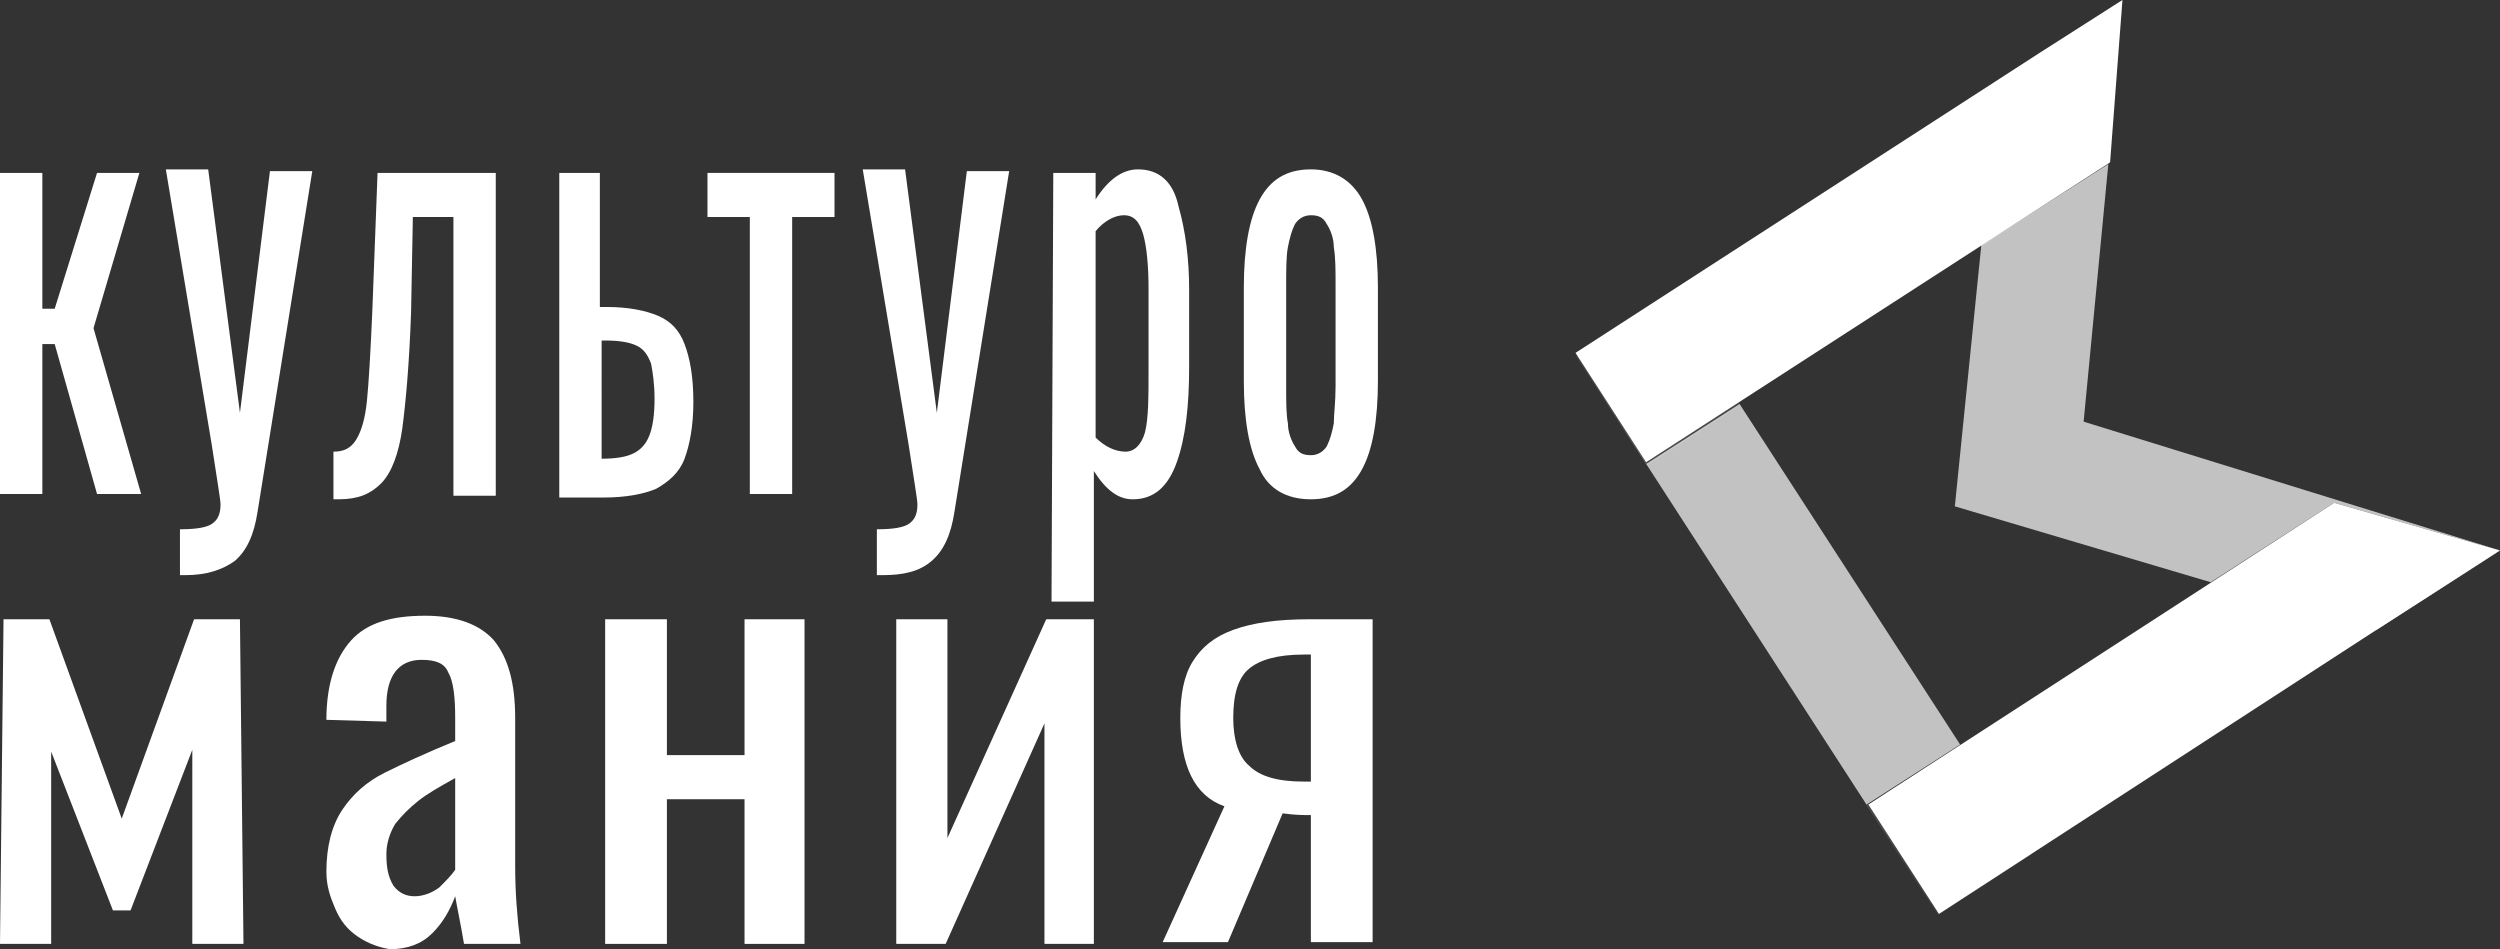
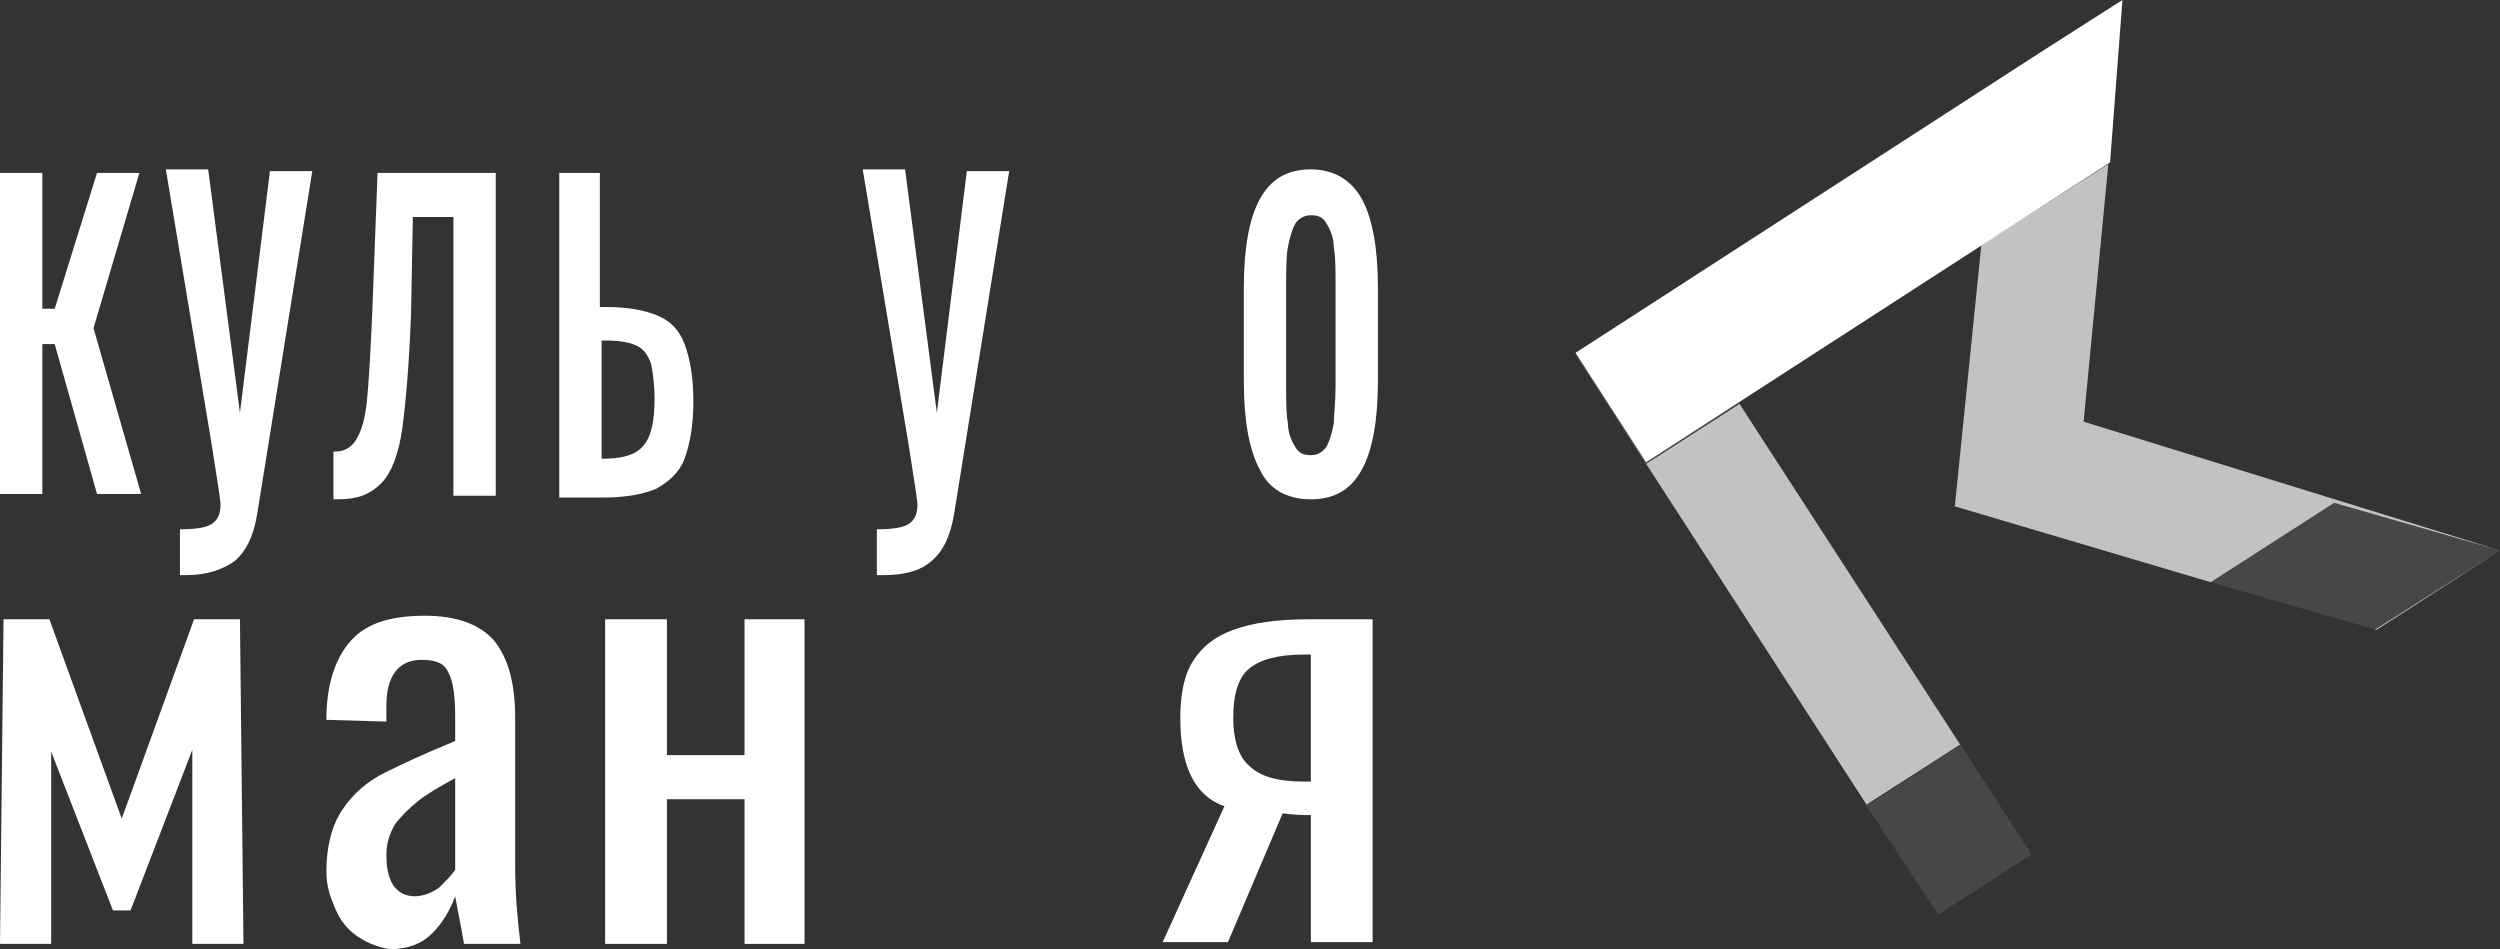
<svg xmlns="http://www.w3.org/2000/svg" id="Layer_1" x="0px" y="0px" viewBox="0 0 141.7 53.8" style="enable-background:new 0 0 141.7 53.8;" xml:space="preserve">
  <rect x="0" y="0" width="141.7" height="53.8" fill="#333333" stroke="none" />
  <style type="text/css"> .st0{fill:#FFFFFF;} .st1{opacity:0.7;fill:#FFFFFF;} .st2{opacity:0.1;fill:#FFFFFF;} </style>
  <g>
    <polygon class="st0" points="5.5,9.8 3.1,17.5 2.4,17.5 2.4,9.8 0,9.8 0,28 2.4,28 2.4,19.5 3.1,19.5 5.5,28 8,28 5.3,18.6 7.9,9.8 " />
    <path class="st0" d="M10.2,30c0.9,0,1.5-0.1,1.8-0.3s0.5-0.5,0.5-1.1c0-0.3-0.2-1.4-0.5-3.4L9.4,9.6h2.4l1.8,13.8l1.7-13.7h2.4 L14.6,29c-0.2,1.3-0.6,2.2-1.3,2.8c-0.7,0.5-1.6,0.8-2.8,0.8h-0.3C10.2,32.6,10.2,30,10.2,30z" />
    <path class="st0" d="M18.9,25.6c0.6,0,1-0.2,1.3-0.7s0.5-1.2,0.6-2.2s0.2-2.7,0.3-5l0.3-7.9h6.7v18.3h-2.4V12.3h-2.3l-0.1,5.4 c-0.1,2.9-0.3,5.1-0.5,6.6c-0.2,1.4-0.6,2.5-1.2,3.1s-1.3,0.9-2.4,0.9h-0.3V25.6z" />
    <path class="st0" d="M34.1,26c0.8,0,1.4-0.1,1.8-0.3c0.4-0.2,0.7-0.5,0.9-1s0.3-1.2,0.3-2.1c0-0.8-0.1-1.5-0.2-2 c-0.2-0.5-0.4-0.8-0.8-1c-0.4-0.2-1-0.3-1.8-0.3h-0.2V26C34.1,26,34.1,26,34.1,26z M31.6,9.8H34v7.6h0.4c1.2,0,2.2,0.2,2.9,0.5 s1.2,0.8,1.5,1.6c0.3,0.8,0.5,1.8,0.5,3.3c0,1.3-0.2,2.4-0.5,3.2s-0.9,1.3-1.6,1.7c-0.7,0.3-1.7,0.5-3,0.5h-2.5V9.8H31.6z" />
-     <polygon class="st0" points="42.5,12.3 40.1,12.3 40.1,9.8 47.3,9.8 47.3,12.3 44.9,12.3 44.9,28 42.5,28 " />
    <path class="st0" d="M49.7,30c0.9,0,1.5-0.1,1.8-0.3s0.5-0.5,0.5-1.1c0-0.3-0.2-1.4-0.5-3.4L48.9,9.6h2.4l1.8,13.8l1.7-13.7h2.4 L54.1,29c-0.2,1.3-0.6,2.2-1.3,2.8c-0.7,0.6-1.6,0.8-2.8,0.8h-0.3C49.7,32.6,49.7,30,49.7,30z" />
-     <path class="st0" d="M64.9,24.5c0.2-0.8,0.2-2,0.2-3.7v-4.4c0-1.3-0.1-2.4-0.3-3.1c-0.2-0.7-0.5-1.1-1.1-1.1 c-0.5,0-1.1,0.3-1.6,0.9v11.7c0.5,0.5,1.1,0.8,1.7,0.8C64.3,25.6,64.7,25.2,64.9,24.5 M59.7,9.8h2.4v1.5c0.7-1.1,1.5-1.7,2.4-1.7 c1.2,0,2,0.7,2.3,2.1c0.4,1.4,0.6,3,0.6,4.7v4.4c0,2.2-0.2,4-0.7,5.4c-0.5,1.4-1.3,2.1-2.5,2.1c-0.8,0-1.5-0.5-2.2-1.6v7.4h-2.4 L59.7,9.8L59.7,9.8z" />
    <path class="st0" d="M75.2,25.3c0.2-0.4,0.3-0.8,0.4-1.3c0-0.5,0.1-1.2,0.1-2.1v-5.7c0-0.9,0-1.6-0.1-2.2c0-0.5-0.2-1-0.4-1.3 c-0.2-0.4-0.5-0.5-0.9-0.5c-0.4,0-0.7,0.2-0.9,0.5c-0.2,0.4-0.3,0.8-0.4,1.3c-0.1,0.5-0.1,1.3-0.1,2.2v5.7c0,0.9,0,1.6,0.1,2.1 c0,0.5,0.2,1,0.4,1.3c0.2,0.4,0.5,0.5,0.9,0.5C74.7,25.8,75,25.6,75.2,25.3 M71.4,26.6c-0.6-1.1-0.9-2.8-0.9-5v-5.3 c0-2.2,0.3-3.9,0.9-5c0.6-1.1,1.5-1.7,2.9-1.7c1.3,0,2.3,0.6,2.9,1.7c0.6,1.1,0.9,2.8,0.9,5v5.3c0,2.2-0.3,3.9-0.9,5 c-0.6,1.1-1.5,1.7-2.9,1.7C72.9,28.3,71.9,27.7,71.4,26.6" />
    <polygon class="st0" points="0.2,35.1 2.8,35.1 6.9,46.4 11,35.1 13.6,35.1 13.8,53.5 10.9,53.5 10.9,42.5 7.4,51.6 6.4,51.6 2.9,42.6 2.9,53.5 0,53.5 " />
    <path class="st0" d="M24.9,50.3c0.4-0.4,0.7-0.7,0.9-1v-5.2c-0.9,0.5-1.6,0.9-2.1,1.3s-0.9,0.8-1.3,1.3c-0.3,0.5-0.5,1.1-0.5,1.7 c0,0.8,0.1,1.3,0.4,1.8c0.3,0.4,0.7,0.6,1.2,0.6C24,50.8,24.5,50.6,24.9,50.3 M20.3,53.1c-0.6-0.4-1-0.9-1.3-1.6s-0.5-1.3-0.5-2.1 c0-1.4,0.3-2.6,0.9-3.5c0.6-0.9,1.4-1.6,2.4-2.1s2.3-1.1,4-1.8v-1.3c0-1.2-0.1-2.1-0.4-2.6c-0.2-0.5-0.7-0.7-1.5-0.7 c-1.3,0-2,0.9-2,2.6v0.9l-3.4-0.1c0-2,0.5-3.5,1.4-4.5s2.3-1.4,4.2-1.4c1.8,0,3.1,0.5,3.9,1.4c0.8,1,1.2,2.4,1.2,4.4v8.4 c0,1.4,0.1,2.8,0.3,4.4h-3.2c-0.2-1.2-0.4-2.1-0.5-2.7c-0.3,0.8-0.7,1.5-1.3,2.1s-1.4,0.9-2.4,0.9C21.5,53.7,20.9,53.5,20.3,53.1" />
    <polygon class="st0" points="34.3,35.1 37.8,35.1 37.8,42.8 42.2,42.8 42.2,35.1 45.6,35.1 45.6,53.5 42.2,53.5 42.2,45.3 37.8,45.3 37.8,53.5 34.3,53.5 " />
-     <polygon class="st0" points="50.8,35.1 53.7,35.1 53.7,47.5 59.3,35.1 62,35.1 62,53.5 59.2,53.5 59.2,41 53.6,53.5 50.8,53.5 " />
    <path class="st0" d="M74.3,44.3v-7.2h-0.4c-1.5,0-2.5,0.3-3.1,0.8c-0.6,0.5-0.9,1.4-0.9,2.8c0,1.2,0.3,2.2,0.9,2.7 c0.6,0.6,1.6,0.9,3.1,0.9H74.3z M69.4,45.7c-1.7-0.6-2.5-2.3-2.5-5c0-1.3,0.2-2.4,0.7-3.2c0.5-0.8,1.2-1.4,2.3-1.8s2.5-0.6,4.3-0.6 h3.6v18.3h-3.5v-7.2c-0.4,0-0.9,0-1.6-0.1l-3.1,7.3h-3.7L69.4,45.7z" />
-     <polygon class="st0" points="109.9,51.8 105.9,45.6 132.3,28.5 141.7,31.2 134.7,35.7 " />
    <polygon class="st0" points="93.3,26.2 89.3,20 115.6,3 120.3,0 119.6,9.2 " />
    <path class="st1" d="M119.5,9.3l-7.2,4.6l-1.5,14.8l14.5,4.3l7-4.5l9.4,2.7l-23.6-7.3L119.5,9.3z M141.7,31.2l-7,4.5h-0.1 L141.7,31.2z" />
    <polygon class="st2" points="132.3,28.5 125.3,33 134.7,35.7 134.7,35.7 141.7,31.2 " />
    <polygon class="st2" points="120.3,0 113.3,4.5 112.3,14 119.5,9.3 " />
    <path class="st1" d="M89.3,20.1l20.5,31.7l-4-6.2l5.3-3.4L98.6,22.9l-5.3,3.4L89.3,20.1z M115.2,48.4l-5.3,3.4L115.2,48.4" />
    <rect x="107.4" y="43.3" transform="matrix(0.839 -0.543 0.543 0.839 -7.778 67.629)" class="st2" width="6.3" height="7.4" />
    <rect x="90.8" y="17.8" transform="matrix(0.84 -0.543 0.543 0.84 3.399 54.525)" class="st2" width="6.3" height="7.4" />
  </g>
</svg>